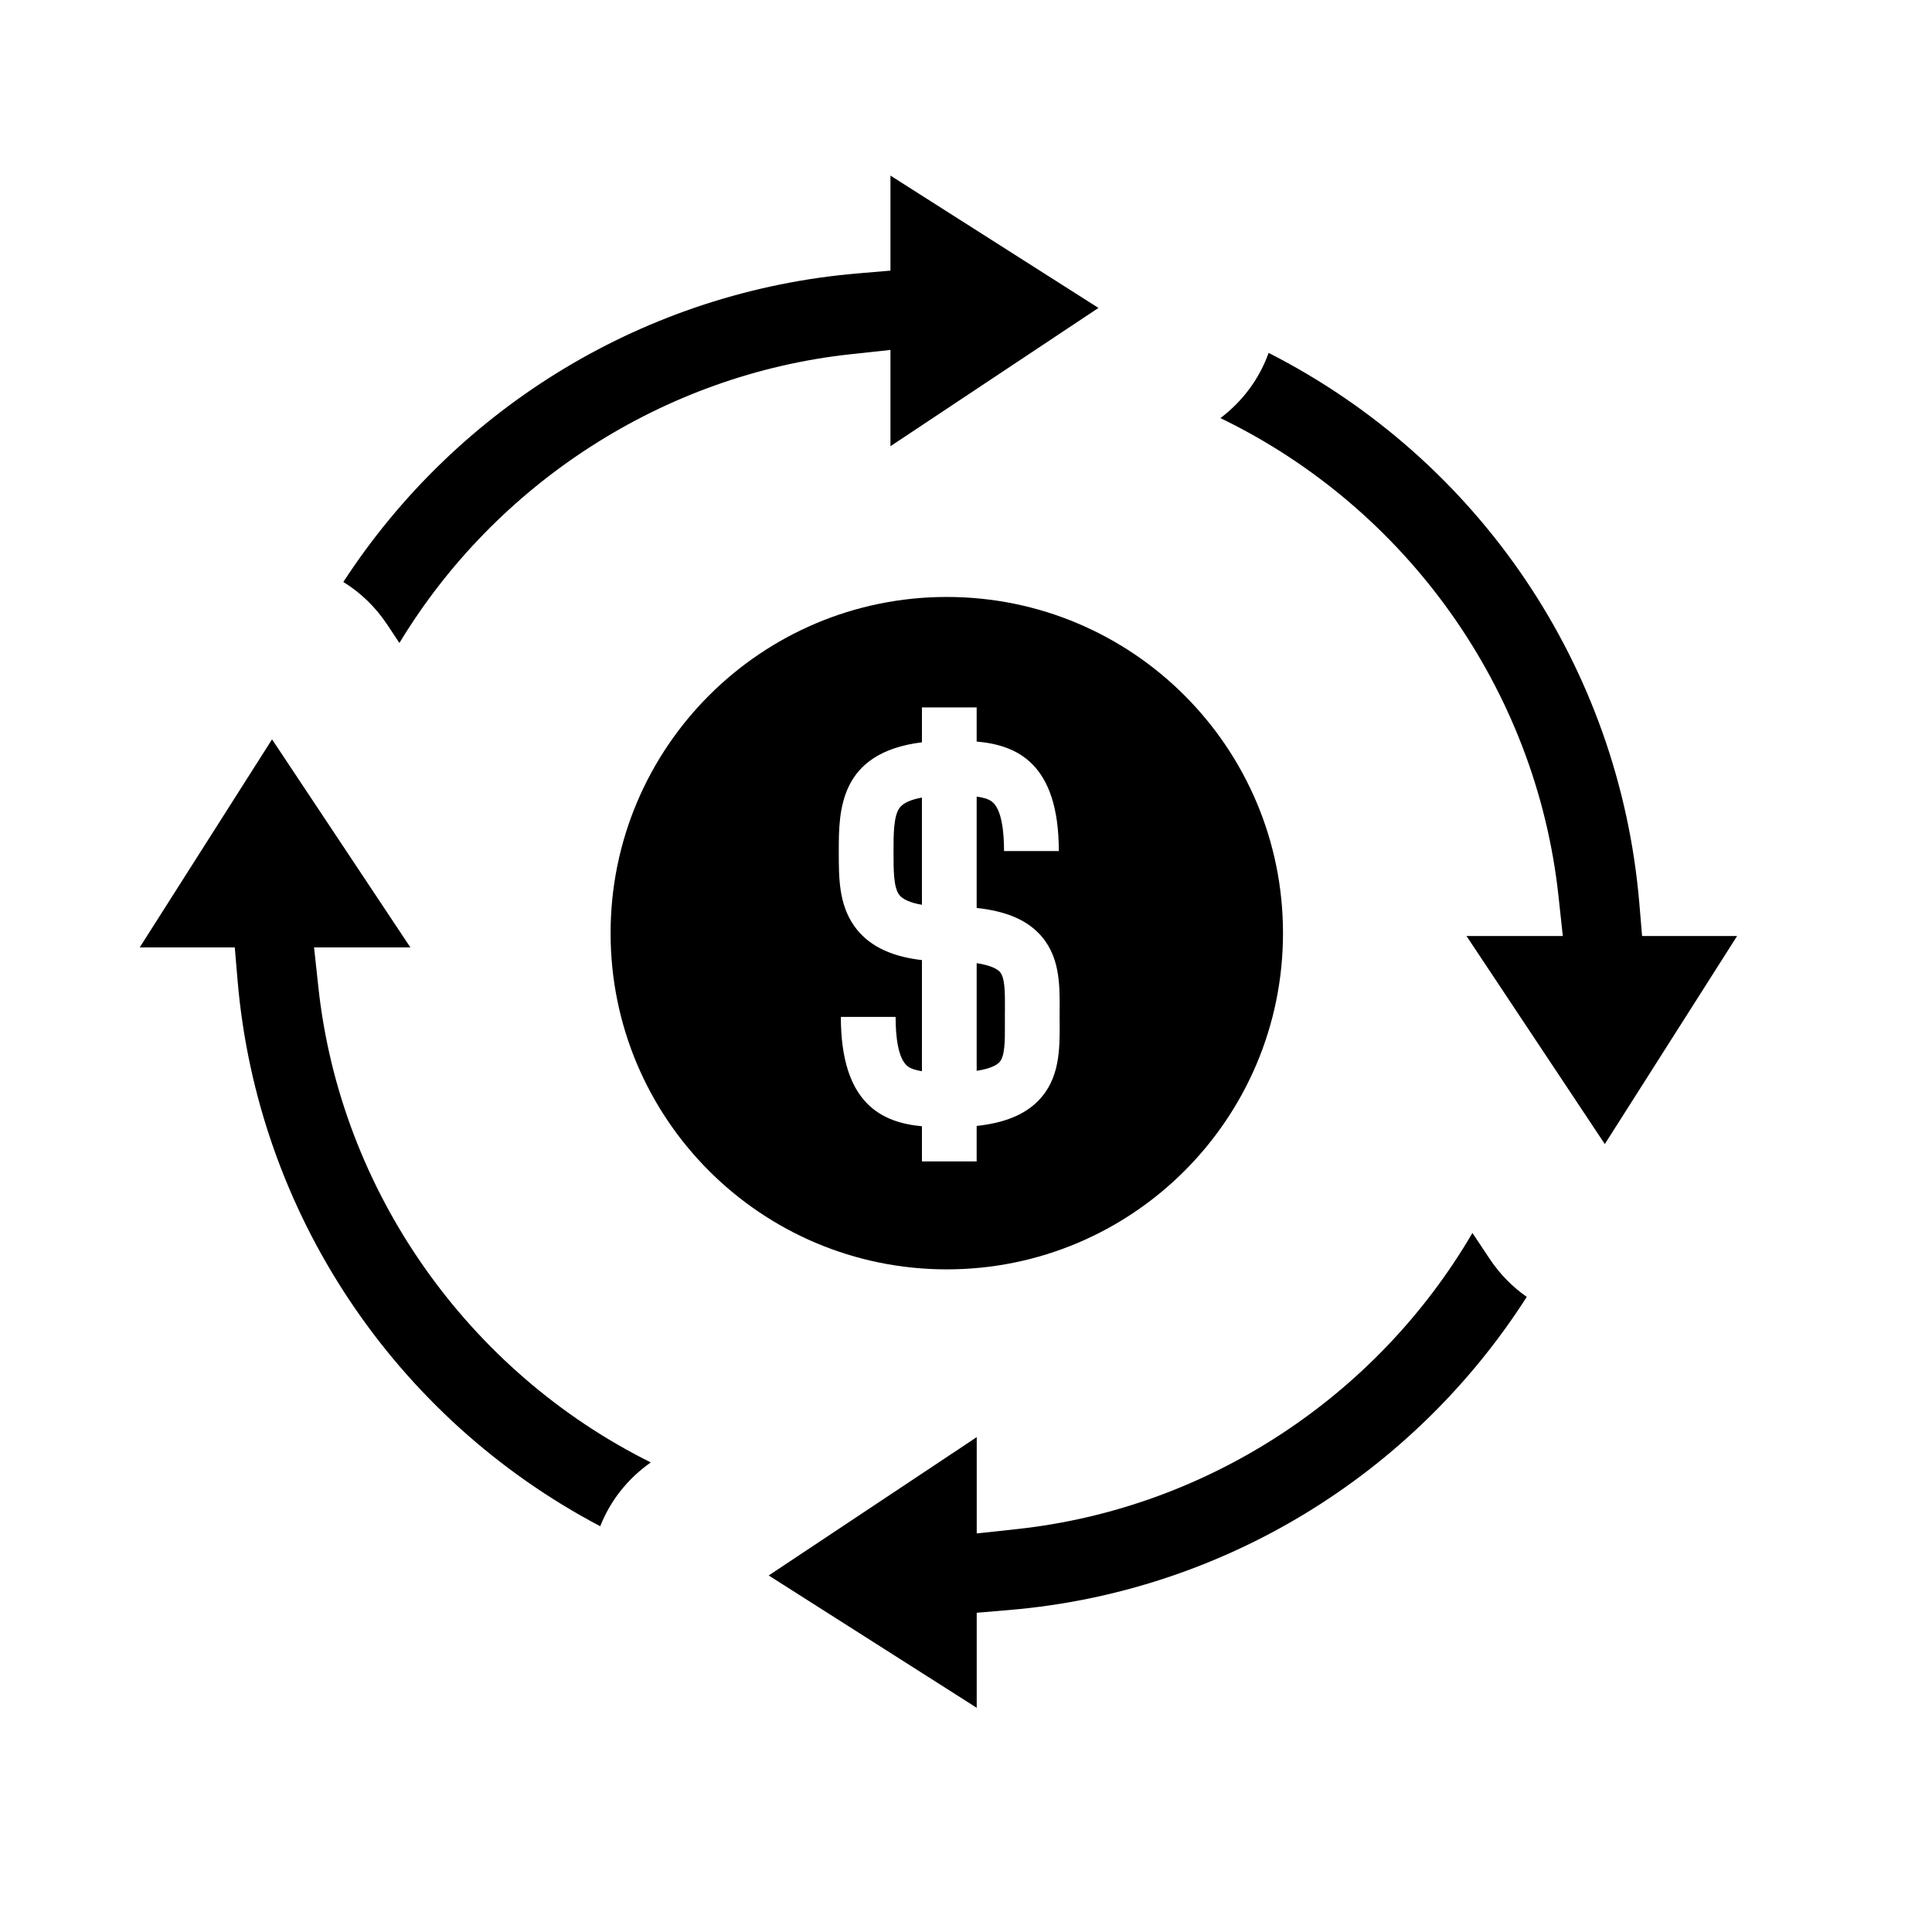
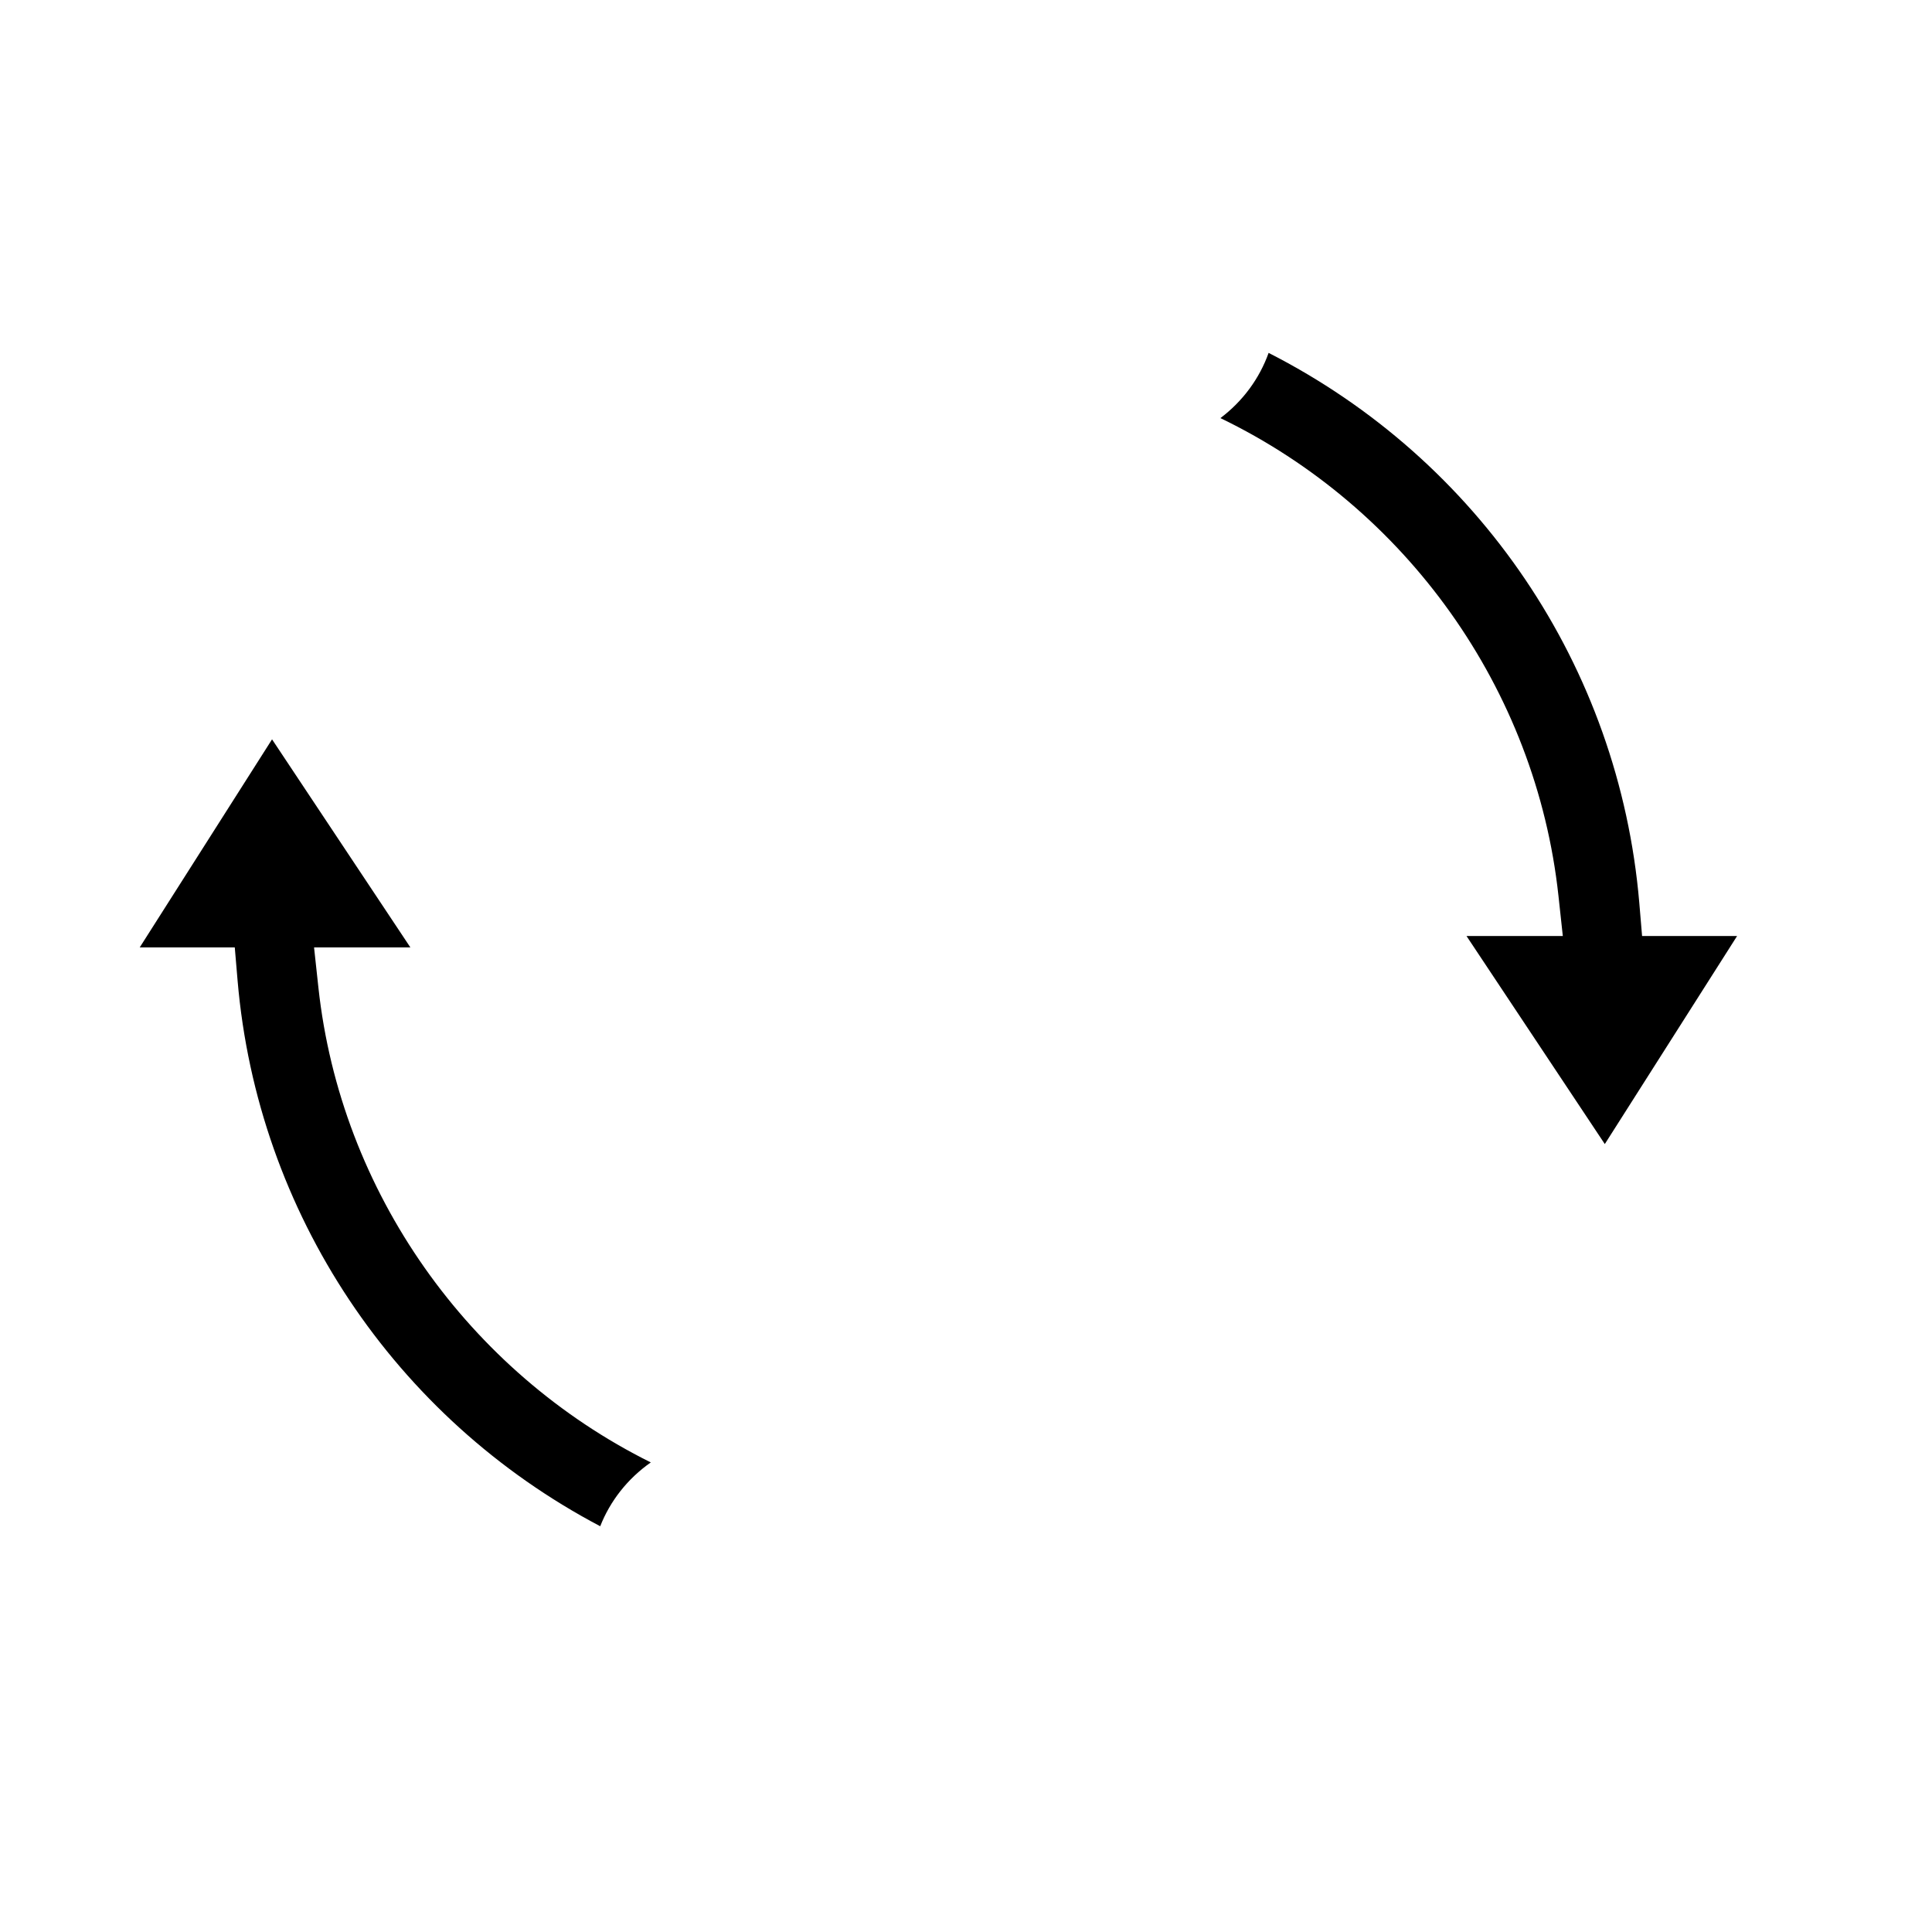
<svg xmlns="http://www.w3.org/2000/svg" fill="#000000" width="800px" height="800px" version="1.1" viewBox="144 144 512 512">
  <g>
-     <path d="m246.59 309.48 3.258 4.914c25.609-42.328 70.066-71.137 119.49-76.508l10.641-1.152v25.52l55.125-36.648-55.125-35.07v25.184l-8.793 0.746c-55.645 4.742-105.8 35.051-136.2 81.77 4.562 2.797 8.512 6.602 11.598 11.246z" />
    <path d="m228.38 405.71-1.152-10.641h25.523l-36.656-55.137-35.062 55.133h25.184l0.746 8.785c5.246 61.598 41.684 115.97 96.102 144.62 2.625-6.688 7.246-12.602 13.402-16.914-48.34-24.02-82.207-71.684-88.086-125.85z" />
-     <path d="m538.8 477.64-4.59-6.898c-25.387 43.453-70.297 73.023-120.72 78.484l-10.645 1.152v-25.52l-55.129 36.656 55.125 35.066v-25.18l8.797-0.746c56.156-4.781 106.64-35.555 136.97-82.961-3.828-2.684-7.164-6.078-9.809-10.055z" />
    <path d="m578.43 383.26c-5.336-62.637-42.578-117.41-98.234-145.74-2.414 6.762-6.812 12.781-12.773 17.281 49.184 23.754 83.641 71.707 89.586 126.61l1.152 10.641h-25.523l36.652 55.137 35.059-55.137h-25.18z" />
-     <path d="m408.86 401.44c-0.543-0.539-2.066-1.582-6.031-2.195v28.535c3.699-0.57 5.285-1.543 5.953-2.207 1.566-1.57 1.547-5.644 1.527-10.367l-0.004-1.691c0-0.66 0.004-1.32 0.012-1.977 0.02-4.606 0.051-8.586-1.457-10.098z" />
-     <path d="m382.34 358.17c-1.547 2.207-1.547 7.082-1.547 11.391v0.281c0 4.711 0 9.148 1.438 11.203 0.898 1.273 2.992 2.203 6.09 2.731v-28.41c-2.664 0.477-4.945 1.324-5.981 2.805z" />
-     <path d="m394.91 302.2c-49.207 0-89.098 39.891-89.098 89.098s39.891 89.098 89.098 89.098c49.207 0 89.098-39.891 89.098-89.098s-39.891-89.098-89.098-89.098zm29.91 112.93c0.031 6.949 0.059 14.828-5.758 20.672-3.629 3.641-8.879 5.785-16.238 6.586v9.406h-14.5v-9.32c-10.398-0.984-21.488-5.769-21.488-28.98h14.508c0 4.949 0.578 11.254 3.344 13.191 0.863 0.605 2.137 0.969 3.633 1.195l0.004-29.449c-6.609-0.75-13.695-2.957-17.977-9.07-4.062-5.801-4.062-12.781-4.062-19.527v-0.281c0-10.602 0.012-26.117 22.035-28.832l0.004-9.246h14.5v9.043c10.48 0.926 21.773 5.582 21.773 29.016h-14.516c0-4.949-0.578-11.254-3.344-13.195-0.918-0.641-2.301-1.012-3.91-1.23v29.512c7.426 0.797 12.699 2.934 16.32 6.578 5.758 5.793 5.707 13.562 5.668 20.414 0 0.625-0.012 1.254-0.012 1.883z" />
  </g>
</svg>